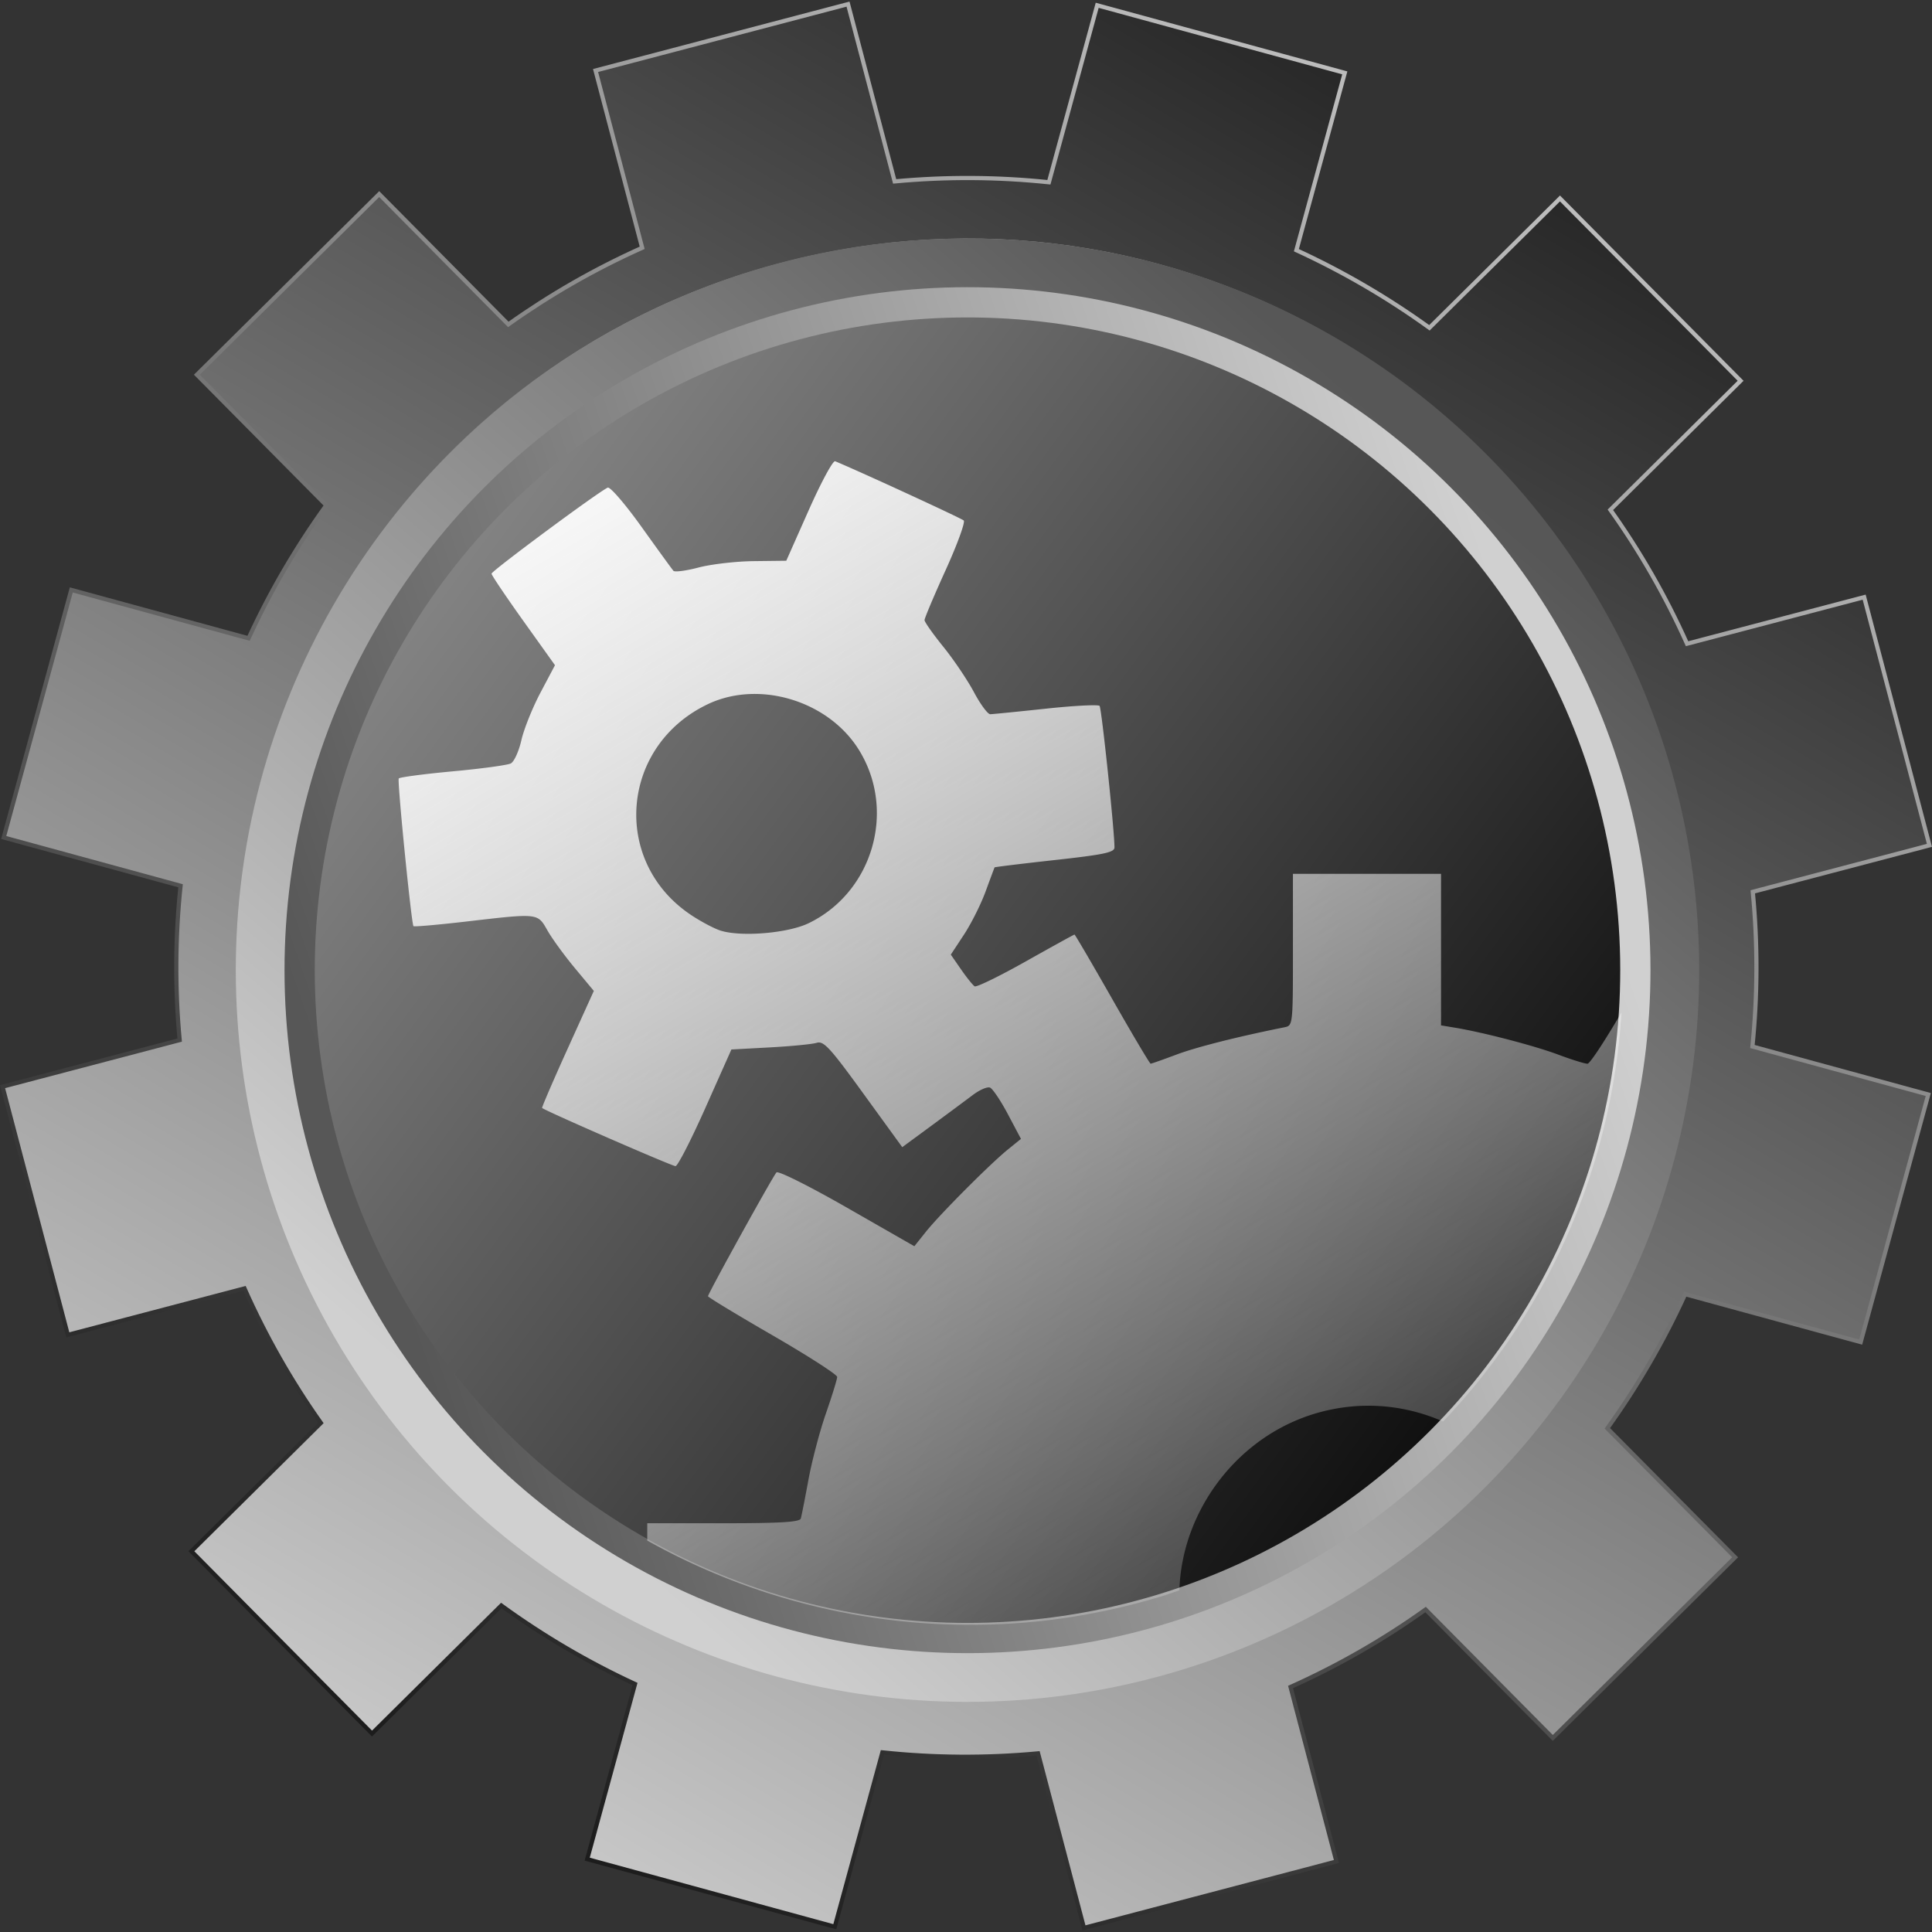
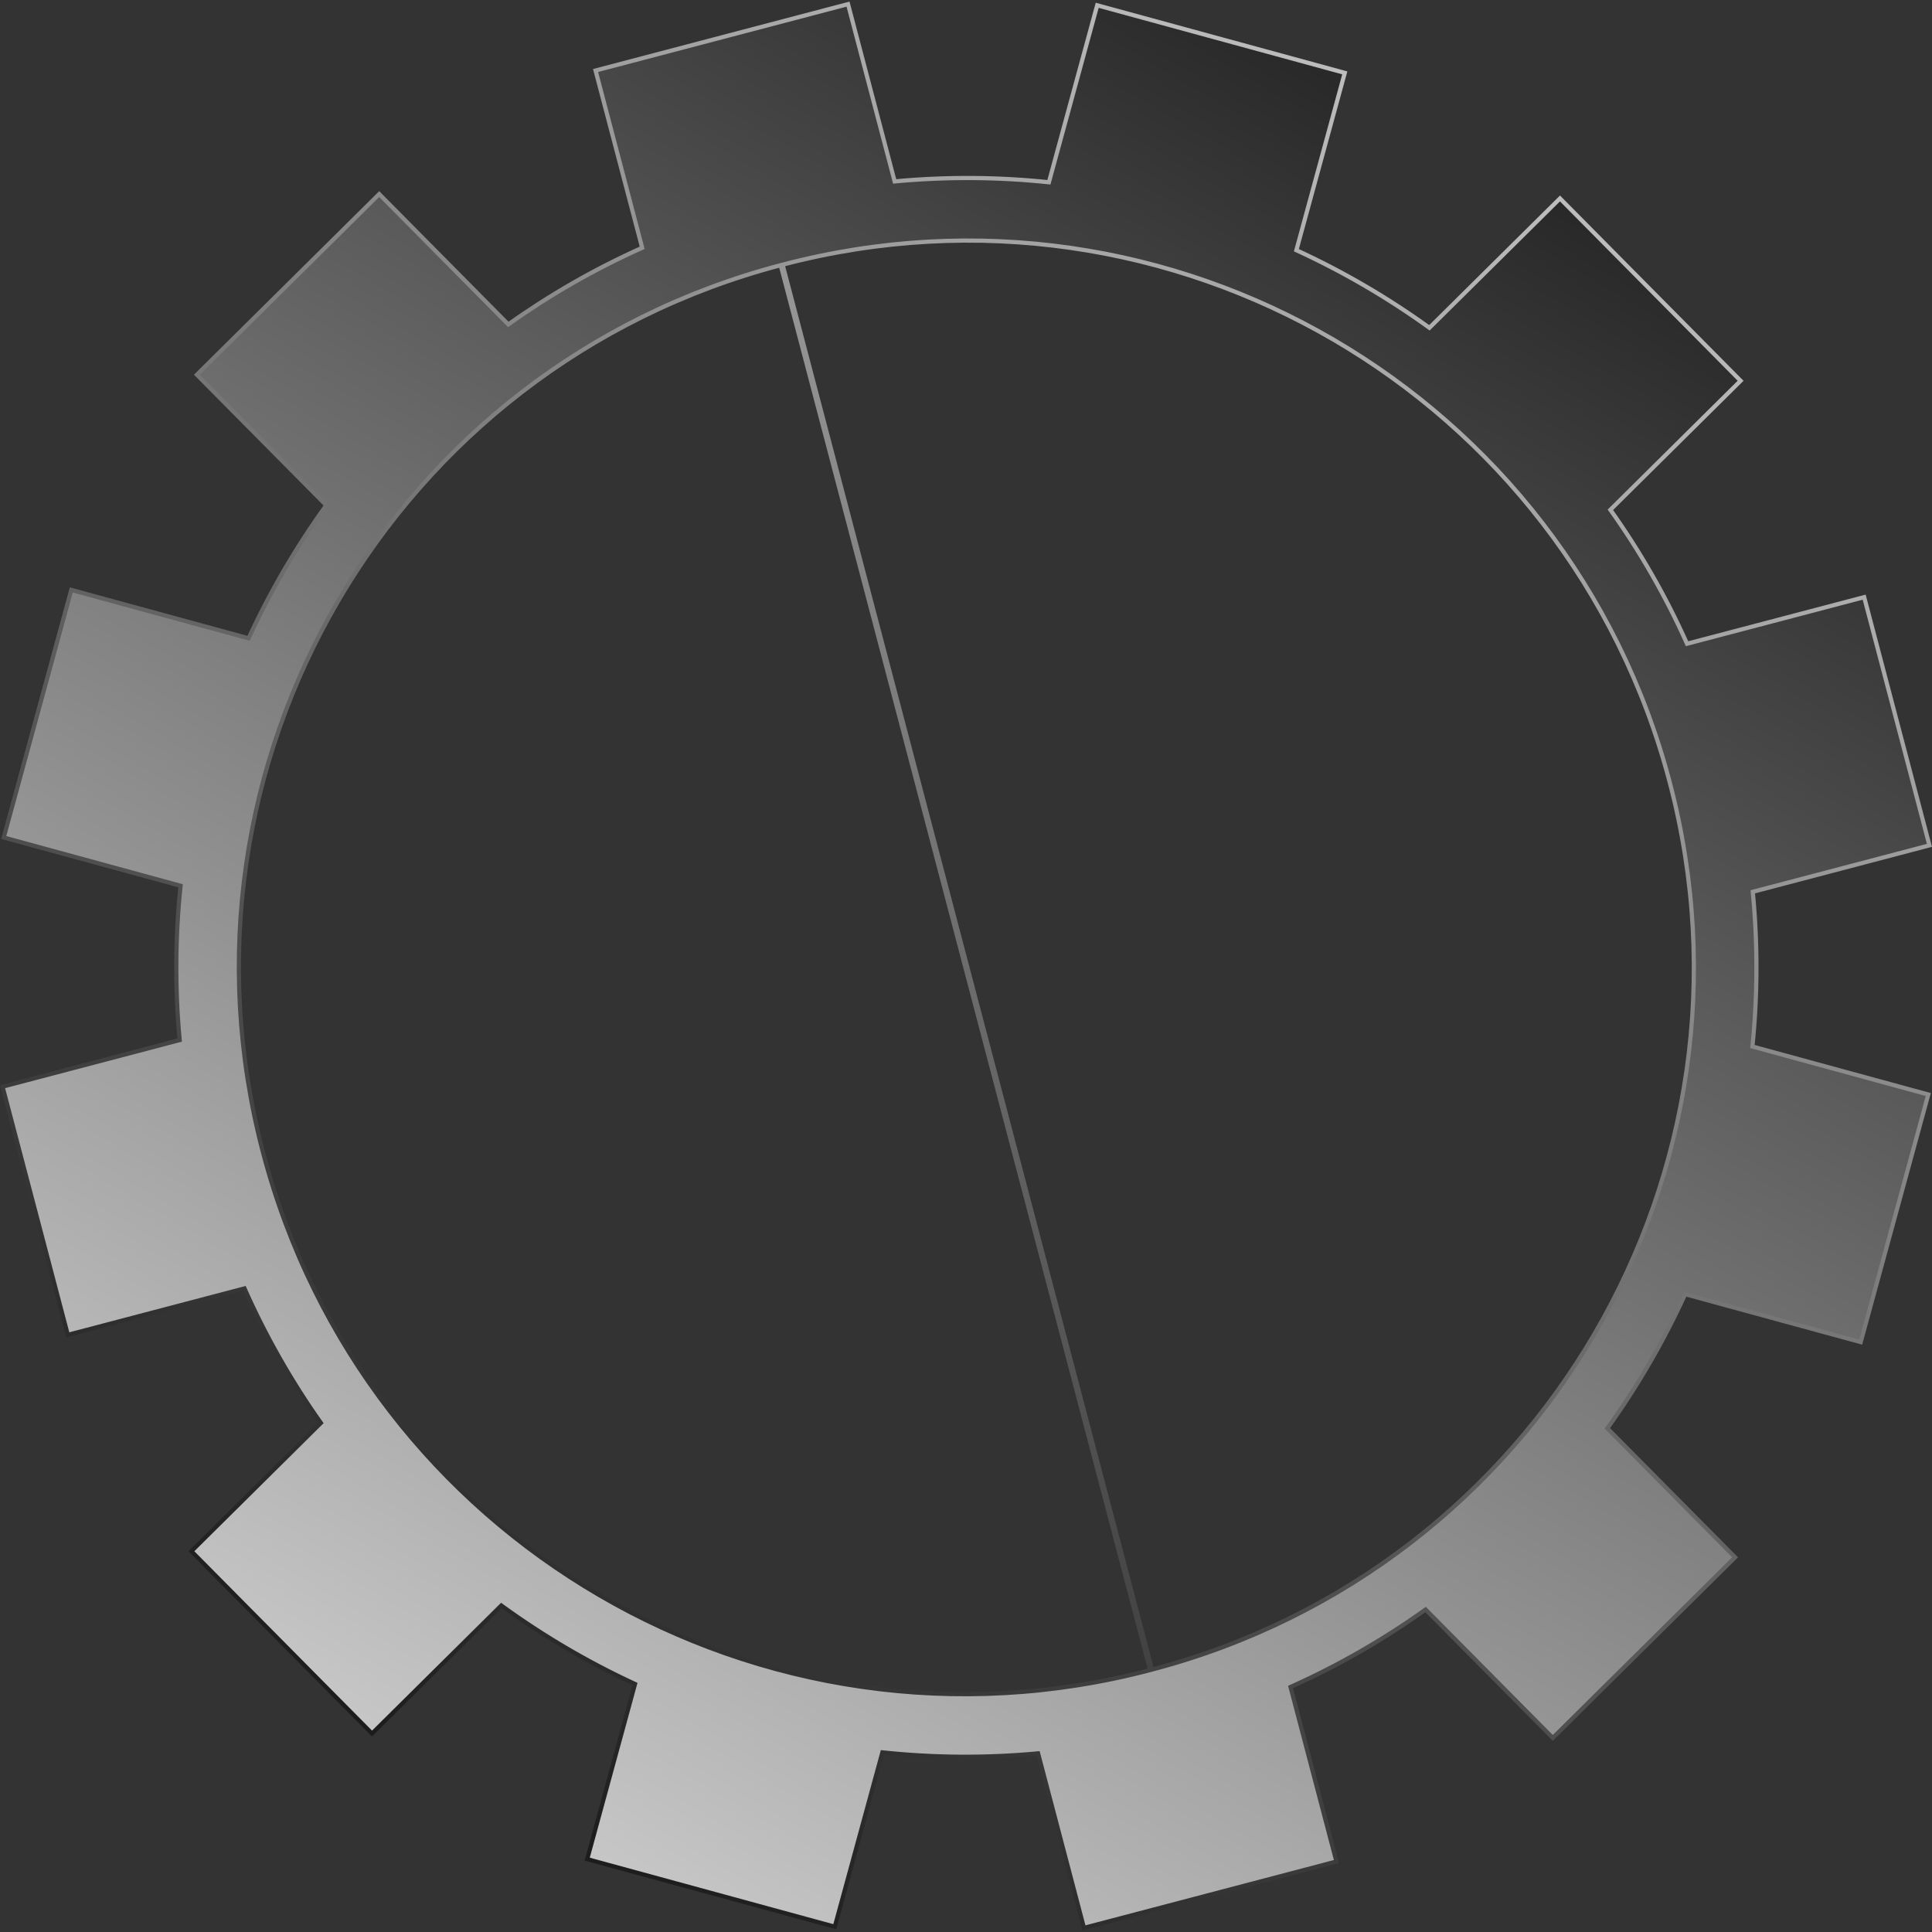
<svg xmlns="http://www.w3.org/2000/svg" xmlns:ns1="http://www.inkscape.org/namespaces/inkscape" xmlns:ns2="http://sodipodi.sourceforge.net/DTD/sodipodi-0.dtd" xmlns:xlink="http://www.w3.org/1999/xlink" width="1024" height="1024" viewBox="0 0 270.933 270.933" version="1.1" id="svg49910" ns1:version="1.1.1 (3bf5ae0d25, 2021-09-20)" ns2:docname="options.svg">
  <rect x="0" y="0" width="270.933" height="270.933" fill="#333333" stroke="none" />
  <ns2:namedview id="namedview49912" pagecolor="#ffffff" bordercolor="#666666" borderopacity="1.0" ns1:pageshadow="2" ns1:pageopacity="0.0" ns1:pagecheckerboard="0" ns1:document-units="px" showgrid="false" ns1:snap-global="true" showguides="true" ns1:guide-bbox="true" ns1:zoom="0.54584385" ns1:cx="491.89892" ns1:cy="619.22471" ns1:window-width="1920" ns1:window-height="1061" ns1:window-x="1920" ns1:window-y="0" ns1:window-maximized="1" ns1:current-layer="layer2" units="px" />
  <defs id="defs49907">
    <linearGradient ns1:collect="always" id="lakne_outer">
      <stop style="stop-color:#151515;stop-opacity:1" offset="0" id="stop1594" />
      <stop style="stop-color:#cdcdcd;stop-opacity:1" offset="1" id="stop1596" />
    </linearGradient>
    <linearGradient ns1:collect="always" id="internal-lakne">
      <stop style="stop-color:#575757;stop-opacity:1" offset="0" id="stop3799" />
      <stop style="stop-color:#d0d0d0;stop-opacity:1" offset="1" id="stop3801" />
    </linearGradient>
    <linearGradient x1="41.77" y1="216.821" x2="35.304" y2="232.987" gradientUnits="userSpaceOnUse" gradientTransform="matrix(0.353,0,0,-0.353,23.845,194.385)" spreadMethod="pad" id="linearGradient50369">
      <stop style="stop-opacity:1;stop-color:#dbdbdb" offset="0" id="stop50365" />
      <stop style="stop-opacity:1;stop-color:#f9f9f9" offset="1" id="stop50367" />
    </linearGradient>
    <linearGradient x1="42.764" y1="152.864" x2="37.311" y2="169.043" gradientUnits="userSpaceOnUse" gradientTransform="matrix(0.353,0,0,-0.353,23.845,194.385)" spreadMethod="pad" id="linearGradient50381">
      <stop style="stop-opacity:1;stop-color:#dbdbdb" offset="0" id="stop50377" />
      <stop style="stop-opacity:1;stop-color:#f9f9f9" offset="1" id="stop50379" />
    </linearGradient>
    <linearGradient x1="112.72" y1="224.64" x2="124.48" y2="224.64" gradientUnits="userSpaceOnUse" gradientTransform="matrix(0.353,0,0,-0.353,23.845,194.385)" spreadMethod="pad" id="linearGradient50393">
      <stop style="stop-opacity:1;stop-color:#dbdbdb" offset="0" id="stop50389" />
      <stop style="stop-opacity:1;stop-color:#f9f9f9" offset="1" id="stop50391" />
    </linearGradient>
    <linearGradient x1="113.908" y1="167.928" x2="122.686" y2="165.576" gradientUnits="userSpaceOnUse" gradientTransform="matrix(0.353,0,0,-0.353,23.845,194.385)" spreadMethod="pad" id="linearGradient50405">
      <stop style="stop-opacity:1;stop-color:#dbdbdb" offset="0" id="stop50401" />
      <stop style="stop-opacity:1;stop-color:#f9f9f9" offset="1" id="stop50403" />
    </linearGradient>
    <linearGradient x1="178" y1="224.202" x2="209.92" y2="224.202" gradientUnits="userSpaceOnUse" gradientTransform="matrix(0.353,0,0,-0.353,23.845,194.385)" spreadMethod="pad" id="linearGradient50417">
      <stop style="stop-opacity:1;stop-color:#dbdbdb" offset="0" id="stop50413" />
      <stop style="stop-opacity:1;stop-color:#f9f9f9" offset="1" id="stop50415" />
    </linearGradient>
    <linearGradient x1="189.309" y1="225.533" x2="198.611" y2="225.533" gradientUnits="userSpaceOnUse" gradientTransform="matrix(0.353,0,0,-0.353,23.845,194.385)" spreadMethod="pad" id="linearGradient50429">
      <stop style="stop-opacity:1;stop-color:#dbdbdb" offset="0" id="stop50425" />
      <stop style="stop-opacity:1;stop-color:#f9f9f9" offset="1" id="stop50427" />
    </linearGradient>
    <linearGradient x1="259.051" y1="231.106" x2="275.429" y2="231.106" gradientUnits="userSpaceOnUse" gradientTransform="matrix(0.353,0,0,-0.353,23.845,194.385)" spreadMethod="pad" id="linearGradient50441">
      <stop style="stop-opacity:1;stop-color:#dbdbdb" offset="0" id="stop50437" />
      <stop style="stop-opacity:1;stop-color:#f9f9f9" offset="1" id="stop50439" />
    </linearGradient>
    <linearGradient x1="341.913" y1="210.263" x2="345.402" y2="213.751" gradientUnits="userSpaceOnUse" gradientTransform="matrix(0.353,0,0,-0.353,23.845,194.385)" spreadMethod="pad" id="linearGradient50453">
      <stop style="stop-opacity:1;stop-color:#dbdbdb" offset="0" id="stop50449" />
      <stop style="stop-opacity:1;stop-color:#f9f9f9" offset="1" id="stop50451" />
    </linearGradient>
    <linearGradient x1="341.687" y1="210.263" x2="338.198" y2="213.751" gradientUnits="userSpaceOnUse" gradientTransform="matrix(0.353,0,0,-0.353,23.845,194.385)" spreadMethod="pad" id="linearGradient50465">
      <stop style="stop-opacity:1;stop-color:#dbdbdb" offset="0" id="stop50461" />
      <stop style="stop-opacity:1;stop-color:#f9f9f9" offset="1" id="stop50463" />
    </linearGradient>
    <linearGradient x1="392.428" y1="234.456" x2="403.039" y2="234.456" gradientUnits="userSpaceOnUse" gradientTransform="matrix(0.353,0,0,-0.353,23.845,194.385)" spreadMethod="pad" id="linearGradient50477">
      <stop style="stop-opacity:1;stop-color:#dbdbdb" offset="0" id="stop50473" />
      <stop style="stop-opacity:1;stop-color:#f9f9f9" offset="1" id="stop50475" />
    </linearGradient>
    <linearGradient x1="181.461" y1="172.196" x2="187.535" y2="172.196" gradientUnits="userSpaceOnUse" gradientTransform="matrix(0.353,0,0,-0.353,23.845,194.385)" spreadMethod="pad" id="linearGradient50489">
      <stop style="stop-opacity:1;stop-color:#dbdbdb" offset="0" id="stop50485" />
      <stop style="stop-opacity:1;stop-color:#f9f9f9" offset="1" id="stop50487" />
    </linearGradient>
    <linearGradient x1="254.741" y1="172.196" x2="260.815" y2="172.196" gradientUnits="userSpaceOnUse" gradientTransform="matrix(0.353,0,0,-0.353,23.845,194.385)" spreadMethod="pad" id="linearGradient50501">
      <stop style="stop-opacity:1;stop-color:#dbdbdb" offset="0" id="stop50497" />
      <stop style="stop-opacity:1;stop-color:#f9f9f9" offset="1" id="stop50499" />
    </linearGradient>
    <linearGradient x1="329.6" y1="170.848" x2="335.541" y2="170.848" gradientUnits="userSpaceOnUse" gradientTransform="matrix(0.353,0,0,-0.353,23.845,194.385)" spreadMethod="pad" id="linearGradient50513">
      <stop style="stop-opacity:1;stop-color:#dbdbdb" offset="0" id="stop50509" />
      <stop style="stop-opacity:1;stop-color:#f9f9f9" offset="1" id="stop50511" />
    </linearGradient>
    <linearGradient x1="404.16" y1="209.408" x2="410.101" y2="209.408" gradientUnits="userSpaceOnUse" gradientTransform="matrix(0.353,0,0,-0.353,23.845,194.385)" spreadMethod="pad" id="linearGradient50525">
      <stop style="stop-opacity:1;stop-color:#dbdbdb" offset="0" id="stop50521" />
      <stop style="stop-opacity:1;stop-color:#f9f9f9" offset="1" id="stop50523" />
    </linearGradient>
    <linearGradient x1="341.2" y1="99.132" x2="345.76" y2="99.132" gradientUnits="userSpaceOnUse" gradientTransform="matrix(0.353,0,0,-0.353,23.845,194.385)" spreadMethod="pad" id="linearGradient50545">
      <stop style="stop-opacity:1;stop-color:#dbdbdb" offset="0" id="stop50541" />
      <stop style="stop-opacity:1;stop-color:#f9f9f9" offset="1" id="stop50543" />
    </linearGradient>
    <linearGradient x1="337.6" y1="102.109" x2="346" y2="102.109" gradientUnits="userSpaceOnUse" gradientTransform="matrix(0.353,0,0,-0.353,23.845,194.385)" spreadMethod="pad" id="linearGradient50557">
      <stop style="stop-opacity:1;stop-color:#dbdbdb" offset="0" id="stop50553" />
      <stop style="stop-opacity:1;stop-color:#f9f9f9" offset="1" id="stop50555" />
    </linearGradient>
    <linearGradient x1="253.968" y1="97.44" x2="268.441" y2="97.44" gradientUnits="userSpaceOnUse" gradientTransform="matrix(0.353,0,0,-0.353,23.845,194.385)" spreadMethod="pad" id="linearGradient50569">
      <stop style="stop-opacity:1;stop-color:#dbdbdb" offset="0" id="stop50565" />
      <stop style="stop-opacity:1;stop-color:#f9f9f9" offset="1" id="stop50567" />
    </linearGradient>
    <linearGradient x1="201.16" y1="104.805" x2="201.16" y2="93.682" gradientUnits="userSpaceOnUse" gradientTransform="matrix(0.353,0,0,-0.353,23.845,194.385)" spreadMethod="pad" id="linearGradient50581">
      <stop style="stop-opacity:1;stop-color:#dbdbdb" offset="0" id="stop50577" />
      <stop style="stop-opacity:1;stop-color:#f9f9f9" offset="1" id="stop50579" />
    </linearGradient>
    <linearGradient x1="410.36" y1="40.805" x2="410.36" y2="29.683" gradientUnits="userSpaceOnUse" gradientTransform="matrix(0.353,0,0,-0.353,23.845,194.385)" spreadMethod="pad" id="linearGradient50593">
      <stop style="stop-opacity:1;stop-color:#dbdbdb" offset="0" id="stop50589" />
      <stop style="stop-opacity:1;stop-color:#f9f9f9" offset="1" id="stop50591" />
    </linearGradient>
    <linearGradient x1="421.691" y1="117.694" x2="431.451" y2="112.059" gradientUnits="userSpaceOnUse" gradientTransform="matrix(0.353,0,0,-0.353,23.845,194.385)" spreadMethod="pad" id="linearGradient50605">
      <stop style="stop-opacity:1;stop-color:#dbdbdb" offset="0" id="stop50601" />
      <stop style="stop-opacity:1;stop-color:#f9f9f9" offset="1" id="stop50603" />
    </linearGradient>
    <linearGradient x1="35.701" y1="38.829" x2="55.454" y2="38.829" gradientUnits="userSpaceOnUse" gradientTransform="matrix(0.353,0,0,-0.353,23.845,194.385)" spreadMethod="pad" id="linearGradient50617">
      <stop style="stop-opacity:1;stop-color:#dbdbdb" offset="0" id="stop50613" />
      <stop style="stop-opacity:1;stop-color:#f9f9f9" offset="1" id="stop50615" />
    </linearGradient>
    <linearGradient x1="116.528" y1="42.812" x2="123.923" y2="42.812" gradientUnits="userSpaceOnUse" gradientTransform="matrix(0.353,0,0,0.353,23.845,185.241)" spreadMethod="pad" id="linearGradient50629">
      <stop style="stop-opacity:1;stop-color:#dbdbdb" offset="0" id="stop50625" />
      <stop style="stop-opacity:1;stop-color:#f9f9f9" offset="1" id="stop50627" />
    </linearGradient>
    <linearGradient x1="191.888" y1="42.932" x2="199.283" y2="42.932" gradientUnits="userSpaceOnUse" gradientTransform="matrix(0.353,0,0,0.353,23.845,185.241)" spreadMethod="pad" id="linearGradient50641">
      <stop style="stop-opacity:1;stop-color:#dbdbdb" offset="0" id="stop50637" />
      <stop style="stop-opacity:1;stop-color:#f9f9f9" offset="1" id="stop50639" />
    </linearGradient>
    <linearGradient x1="113.925" y1="30.164" x2="127.205" y2="30.164" gradientUnits="userSpaceOnUse" gradientTransform="matrix(0.353,0,0,-0.353,23.845,194.385)" spreadMethod="pad" id="linearGradient50653">
      <stop style="stop-opacity:1;stop-color:#dbdbdb" offset="0" id="stop50649" />
      <stop style="stop-opacity:1;stop-color:#f9f9f9" offset="1" id="stop50651" />
    </linearGradient>
    <linearGradient x1="189.285" y1="30.284" x2="202.565" y2="30.284" gradientUnits="userSpaceOnUse" gradientTransform="matrix(0.353,0,0,-0.353,23.845,194.385)" spreadMethod="pad" id="linearGradient50665">
      <stop style="stop-opacity:1;stop-color:#dbdbdb" offset="0" id="stop50661" />
      <stop style="stop-opacity:1;stop-color:#f9f9f9" offset="1" id="stop50663" />
    </linearGradient>
    <linearGradient x1="260.37" y1="42.455" x2="278.611" y2="42.455" gradientUnits="userSpaceOnUse" gradientTransform="matrix(0.353,0,0,-0.353,23.845,194.385)" spreadMethod="pad" id="linearGradient50677">
      <stop style="stop-opacity:1;stop-color:#dbdbdb" offset="0" id="stop50673" />
      <stop style="stop-opacity:1;stop-color:#f9f9f9" offset="1" id="stop50675" />
    </linearGradient>
    <linearGradient x1="334.93" y1="22.822" x2="353.171" y2="22.822" gradientUnits="userSpaceOnUse" gradientTransform="matrix(0.353,0,0,-0.353,23.845,194.385)" spreadMethod="pad" id="linearGradient50689">
      <stop style="stop-opacity:1;stop-color:#dbdbdb" offset="0" id="stop50685" />
      <stop style="stop-opacity:1;stop-color:#f9f9f9" offset="1" id="stop50687" />
    </linearGradient>
    <linearGradient x1="260.37" y1="31.768" x2="278.611" y2="31.768" gradientUnits="userSpaceOnUse" gradientTransform="matrix(0.353,0,0,-0.353,23.845,194.385)" spreadMethod="pad" id="linearGradient50701">
      <stop style="stop-opacity:1;stop-color:#dbdbdb" offset="0" id="stop50697" />
      <stop style="stop-opacity:1;stop-color:#f9f9f9" offset="1" id="stop50699" />
    </linearGradient>
    <linearGradient x1="334.93" y1="33.508" x2="353.171" y2="33.508" gradientUnits="userSpaceOnUse" gradientTransform="matrix(0.353,0,0,-0.353,23.845,194.385)" spreadMethod="pad" id="linearGradient50713">
      <stop style="stop-opacity:1;stop-color:#dbdbdb" offset="0" id="stop50709" />
      <stop style="stop-opacity:1;stop-color:#f9f9f9" offset="1" id="stop50711" />
    </linearGradient>
    <linearGradient ns1:collect="always" xlink:href="#internal-lakne" id="linearGradient3359" x1="-101.257" y1="-291.816" x2="27.106" y2="-180.861" gradientUnits="userSpaceOnUse" gradientTransform="matrix(1.125,-1.1062789e-8,1.1062789e-8,1.125,174.688,131.963)" />
    <linearGradient ns1:collect="always" xlink:href="#internal-lakne" id="linearGradient3493" gradientUnits="userSpaceOnUse" x1="-101.257" y1="-291.816" x2="27.106" y2="-180.861" gradientTransform="matrix(1.05,0,0,1.05,-14.124,435.225)" />
    <linearGradient ns1:collect="always" xlink:href="#linearGradient71169" id="linearGradient71171" x1="-16.274" y1="265.944" x2="0.53" y2="114.386" gradientUnits="userSpaceOnUse" gradientTransform="matrix(1.19,0,0,1.19,-50.681,-42.193)" />
    <linearGradient ns1:collect="always" id="linearGradient71169">
      <stop style="stop-color:#111111;stop-opacity:1" offset="0" id="stop71165" />
      <stop style="stop-color:#828282;stop-opacity:1" offset="1" id="stop71167" />
    </linearGradient>
    <linearGradient ns1:collect="always" xlink:href="#linearGradient71169" id="linearGradient71171-4" x1="51.143" y1="384.159" x2="95.58" y2="409.765" gradientUnits="userSpaceOnUse" />
    <linearGradient ns1:collect="always" xlink:href="#lakne_outer" id="linearGradient2140" gradientUnits="userSpaceOnUse" gradientTransform="matrix(-4.051,1.065,1.065,4.051,257.651,-49.815)" x1="7.728" y1="10.561" x2="60.705" y2="63.369" />
    <linearGradient ns1:collect="always" xlink:href="#lakne_outer" id="linearGradient2142" gradientUnits="userSpaceOnUse" x1="243.11" y1="227.072" x2="44.639" y2="31.786" gradientTransform="matrix(-1.072,0.282,0.282,1.072,257.651,-49.815)" />
    <linearGradient ns1:collect="always" xlink:href="#lakne_outer" id="linearGradient2140-4" gradientUnits="userSpaceOnUse" gradientTransform="matrix(-3.78,0,0,3.78,298.914,0)" x1="7.728" y1="10.561" x2="60.705" y2="63.369" />
    <linearGradient ns1:collect="always" xlink:href="#lakne_outer" id="linearGradient2142-4" gradientUnits="userSpaceOnUse" x1="243.11" y1="227.072" x2="44.639" y2="31.786" gradientTransform="matrix(-1,0,0,1,298.914,0)" />
    <linearGradient ns1:collect="always" xlink:href="#khanat-icon" id="linearGradient939" x1="87.829" y1="46.85" x2="187.66" y2="216.704" gradientUnits="userSpaceOnUse" gradientTransform="matrix(3.63,0,0,3.63,26.487,16.099)" />
    <linearGradient ns1:collect="always" id="khanat-icon">
      <stop style="stop-color:#fefefe;stop-opacity:1;" offset="0" id="stop933" />
      <stop style="stop-color:#fefefe;stop-opacity:0.215" offset="1" id="stop935" />
    </linearGradient>
  </defs>
  <g ns1:label="button_base" ns1:groupmode="layer" id="layer1" style="display:inline">
    <g ns1:groupmode="layer" id="layer7" ns1:label="outer_circle" style="display:inline">
      <path id="rect4981-4-5-1" style="color:#000000;font-variation-settings:normal;display:inline;overflow:visible;visibility:visible;opacity:1;vector-effect:none;fill:url(#linearGradient2140);fill-opacity:1;fill-rule:nonzero;stroke:url(#linearGradient2142);stroke-width:0.586;stroke-linecap:butt;stroke-linejoin:miter;stroke-miterlimit:4;stroke-dasharray:none;stroke-dashoffset:0;stroke-opacity:1;-inkscape-stroke:none;marker:none;enable-background:accumulate;stop-color:#000000;stop-opacity:1" d="M 83.518,9.888 90.055,34.749 C 83.375,37.742 77.1,41.352 71.282,45.493 L 53.177,27.218 27.609,52.548 45.751,70.859 C 41.526,76.708 37.877,82.958 34.86,89.512 L 9.998,82.726 0.521,117.446 25.322,124.216 c -0.746,7.106 -0.804,14.348 -0.126,21.64 l -24.838,6.531 9.153,34.807 24.774,-6.514 c 2.98,6.712 6.58,13.017 10.716,18.864 l -18.161,17.993 25.33,25.567 18.128,-17.959 c 5.878,4.27 12.161,7.962 18.755,11.009 l -6.705,24.561 34.72,9.477 6.674,-24.451 c 7.167,0.763 14.474,0.827 21.832,0.141 l 6.436,24.474 17.703,-4.655 17.703,-4.655 -6.436,-24.474 c 6.744,-3.022 13.074,-6.671 18.938,-10.861 l 17.838,18.005 25.568,-25.33 -17.919,-18.086 c 4.243,-5.897 7.897,-12.202 10.914,-18.811 l 24.617,6.719 9.477,-34.72 -24.663,-6.732 c 0.725,-7.125 0.758,-14.386 0.051,-21.695 l 24.774,-6.514 -9.153,-34.807 -24.838,6.531 C 233.588,83.587 229.975,77.31 225.83,71.491 l 18.263,-18.094 -25.33,-25.567 -18.308,18.138 c -5.851,-4.222 -12.102,-7.869 -18.657,-10.883 l 6.787,-24.866 -34.72,-9.477 -6.773,24.817 c -7.103,-0.743 -14.342,-0.8 -21.631,-0.119 L 118.923,0.578 101.221,5.233 Z M 109.482,37.188 161.288,234.202 C 106.834,248.521 51.198,216.052 36.879,161.598 22.56,107.144 55.028,51.507 109.482,37.188 Z m 0.265,-0.07 c 54.454,-14.319 110.091,18.15 124.41,72.603 14.319,54.454 -18.149,110.091 -72.603,124.41 z" />
    </g>
    <g ns1:groupmode="layer" id="layer10" ns1:label="outer_border" style="display:inline">
-       <circle style="font-variation-settings:normal;vector-effect:none;fill:none;fill-opacity:1;fill-rule:evenodd;stroke:url(#linearGradient3359);stroke-width:9.087;stroke-linecap:butt;stroke-linejoin:miter;stroke-miterlimit:4;stroke-dasharray:none;stroke-dashoffset:0;stroke-opacity:1;-inkscape-stroke:none;marker:none;paint-order:markers stroke fill;stop-color:#000000" id="path2502-1" cx="136.139" cy="-135.589" transform="rotate(89.963)" r="98.068" />
-     </g>
+       </g>
    <g ns1:groupmode="layer" id="layer9" ns1:label="inner_border" style="display:inline">
-       <circle style="font-variation-settings:normal;vector-effect:none;fill:none;fill-opacity:1;fill-rule:evenodd;stroke:url(#linearGradient3493);stroke-width:8.482;stroke-linecap:butt;stroke-linejoin:miter;stroke-miterlimit:4;stroke-dasharray:none;stroke-dashoffset:0;stroke-opacity:1;-inkscape-stroke:none;marker:none;paint-order:markers stroke fill;stop-color:#000000" id="path2502-1-5" cx="-50.106" cy="185.493" transform="rotate(-60.037)" r="91.536" />
-     </g>
+       </g>
    <g ns1:groupmode="layer" id="layer8" ns1:label="inner_circle" style="display:inline">
-       <circle style="font-variation-settings:normal;opacity:1;vector-effect:none;fill:url(#linearGradient71171);fill-opacity:1;fill-rule:evenodd;stroke:none;stroke-width:17.838;stroke-linecap:square;stroke-linejoin:miter;stroke-miterlimit:4;stroke-dasharray:none;stroke-dashoffset:0;stroke-opacity:1;-inkscape-stroke:none;marker:none;paint-order:markers stroke fill;stop-color:#000000;stop-opacity:1" id="path2502-1-5-7" cx="-50.106" cy="185.493" transform="rotate(-60.037)" r="91.536" />
-     </g>
+       </g>
  </g>
  <g ns1:groupmode="layer" id="layer2" ns1:label="gears" style="display:inline">
-     <path id="path74343" style="display:inline;fill:url(#linearGradient939);fill-opacity:1;fill-rule:evenodd;stroke:none;stroke-width:53.854;stroke-linecap:square;stroke-miterlimit:4;stroke-dasharray:none;stroke-opacity:1;paint-order:markers stroke fill;stop-color:#000000" d="M 441.936 244.084 L 441.936 244.094 C 440.789 243.617 434.492 255.282 427.959 269.998 L 416.084 296.742 L 398.906 296.943 C 389.453 297.043 376.298 298.575 369.684 300.316 C 363.069 302.058 357.074 302.847 356.361 302.055 C 355.649 301.262 348.077 290.825 339.527 278.871 C 330.978 266.917 322.926 257.549 321.629 258.047 C 317.523 259.622 260.115 302.123 260.115 303.588 C 260.115 304.357 267.663 315.575 276.896 328.51 L 293.693 352.02 L 286.02 366.512 C 281.8 374.48 277.251 385.809 275.916 391.676 C 274.581 397.542 272.067 403.086 270.322 403.996 C 268.579 404.905 254.687 406.789 239.447 408.197 C 224.208 409.606 211.411 411.308 211.012 411.967 C 210.173 413.352 217.725 489.02 218.811 490.105 C 219.209 490.502 231.785 489.395 246.762 487.66 C 285.273 483.196 284.413 483.111 289.754 492.465 C 292.241 496.821 298.775 505.782 304.264 512.377 L 314.246 524.373 L 300.322 555.111 C 292.671 572.02 286.623 586.059 286.879 586.314 C 288.33 587.767 355.717 617.155 357.48 617.105 C 358.649 617.071 365.77 603.17 373.314 586.209 L 387.049 555.369 L 407.494 554.266 C 418.741 553.656 429.854 552.569 432.193 551.84 C 435.865 550.697 439.244 554.374 456.943 578.789 L 477.459 607.068 L 492.898 595.709 C 501.391 589.457 511.26 582.132 514.842 579.43 C 518.423 576.729 522.503 574.974 523.896 575.539 C 525.289 576.105 529.549 582.433 533.361 589.615 L 540.279 602.682 L 533.361 608.293 C 523.871 615.986 497.347 642.609 489.938 651.885 L 483.861 659.494 L 448.217 639.082 C 428.432 627.759 411.822 619.453 410.902 620.426 C 408.989 622.451 374.674 684.511 374.674 685.947 C 374.674 686.474 390.047 695.783 408.84 706.652 C 427.632 717.521 443.02 727.423 443.02 728.646 C 443.02 729.869 440.354 738.519 437.1 747.873 C 433.845 757.227 429.671 773.016 427.838 782.965 C 426.004 792.914 424.182 802.184 423.777 803.566 C 423.22 805.468 413.257 806.08 382.781 806.08 L 342.521 806.08 L 342.521 815.24 A 350.046 350.046 0 0 0 551.262 857.787 A 345.962 345.962 0 0 0 554.967 857.367 A 350.046 350.046 0 0 0 572.988 854.682 A 345.962 345.962 0 0 0 582.639 852.85 A 350.046 350.046 0 0 0 594.727 850.182 A 345.962 345.962 0 0 0 612.07 845.521 A 350.046 350.046 0 0 0 616.332 844.266 A 345.962 345.962 0 0 0 624.119 841.535 C 625.352 799.463 655.072 759.357 697.797 747.51 C 720.673 741.166 743.633 743.424 763.66 752.26 A 345.962 345.962 0 0 0 812.514 687.004 A 345.962 345.962 0 0 0 858.07 535.764 C 849.073 551.102 841.343 562.906 840.08 562.906 C 838.625 562.906 831.667 560.736 824.627 558.1 C 812.1 553.409 785.114 546.364 770.119 543.867 L 762.578 542.613 L 762.578 502.51 L 762.578 462.408 L 723.389 462.408 L 684.201 462.408 L 684.201 502.562 C 684.201 542.6 684.189 542.725 679.674 543.629 C 655.041 548.564 633.006 554.142 622.48 558.104 C 615.477 560.741 609.361 562.889 608.902 562.889 C 608.443 562.889 599.315 547.515 588.611 528.723 C 577.907 509.93 568.909 494.559 568.609 494.559 C 568.31 494.559 556.681 500.969 542.777 508.793 C 528.874 516.617 516.727 522.532 515.771 521.941 C 514.816 521.352 511.582 517.339 508.594 513.027 L 503.154 505.18 L 510.09 494.646 C 513.905 488.853 519.08 478.557 521.57 471.756 C 524.062 464.955 526.197 459.216 526.32 459 C 526.453 458.8 540.766 457.04 558.145 455.129 C 584.087 452.278 589.742 451.087 589.762 448.484 C 589.828 440.133 582.954 374.798 581.881 373.549 C 581.208 372.766 568.446 373.414 553.533 375.01 C 538.62 376.602 525.348 377.93 524.031 377.953 C 522.712 377.972 518.836 372.728 515.41 366.301 C 511.984 359.873 504.697 349.067 499.215 342.291 C 493.732 335.515 489.25 329.15 489.25 328.145 C 489.25 327.139 494.276 315.222 500.436 301.654 C 506.595 288.087 510.896 276.286 509.986 275.428 C 508.737 274.249 455.219 249.595 441.936 244.084 z M 398.305 367.236 C 399.473 367.218 400.645 367.23 401.816 367.275 C 422.424 368.065 443.117 378.758 454.275 396.434 C 474.513 428.493 462.061 472.022 427.926 488.547 C 417.035 493.819 392.481 495.911 381.438 492.504 C 377.972 491.435 370.773 487.613 365.432 484.02 C 323.335 455.692 328.405 394.539 374.674 372.594 C 382.045 369.098 390.124 367.374 398.305 367.238 L 398.305 367.236 z " transform="scale(0.265)" />
-   </g>
+     </g>
</svg>